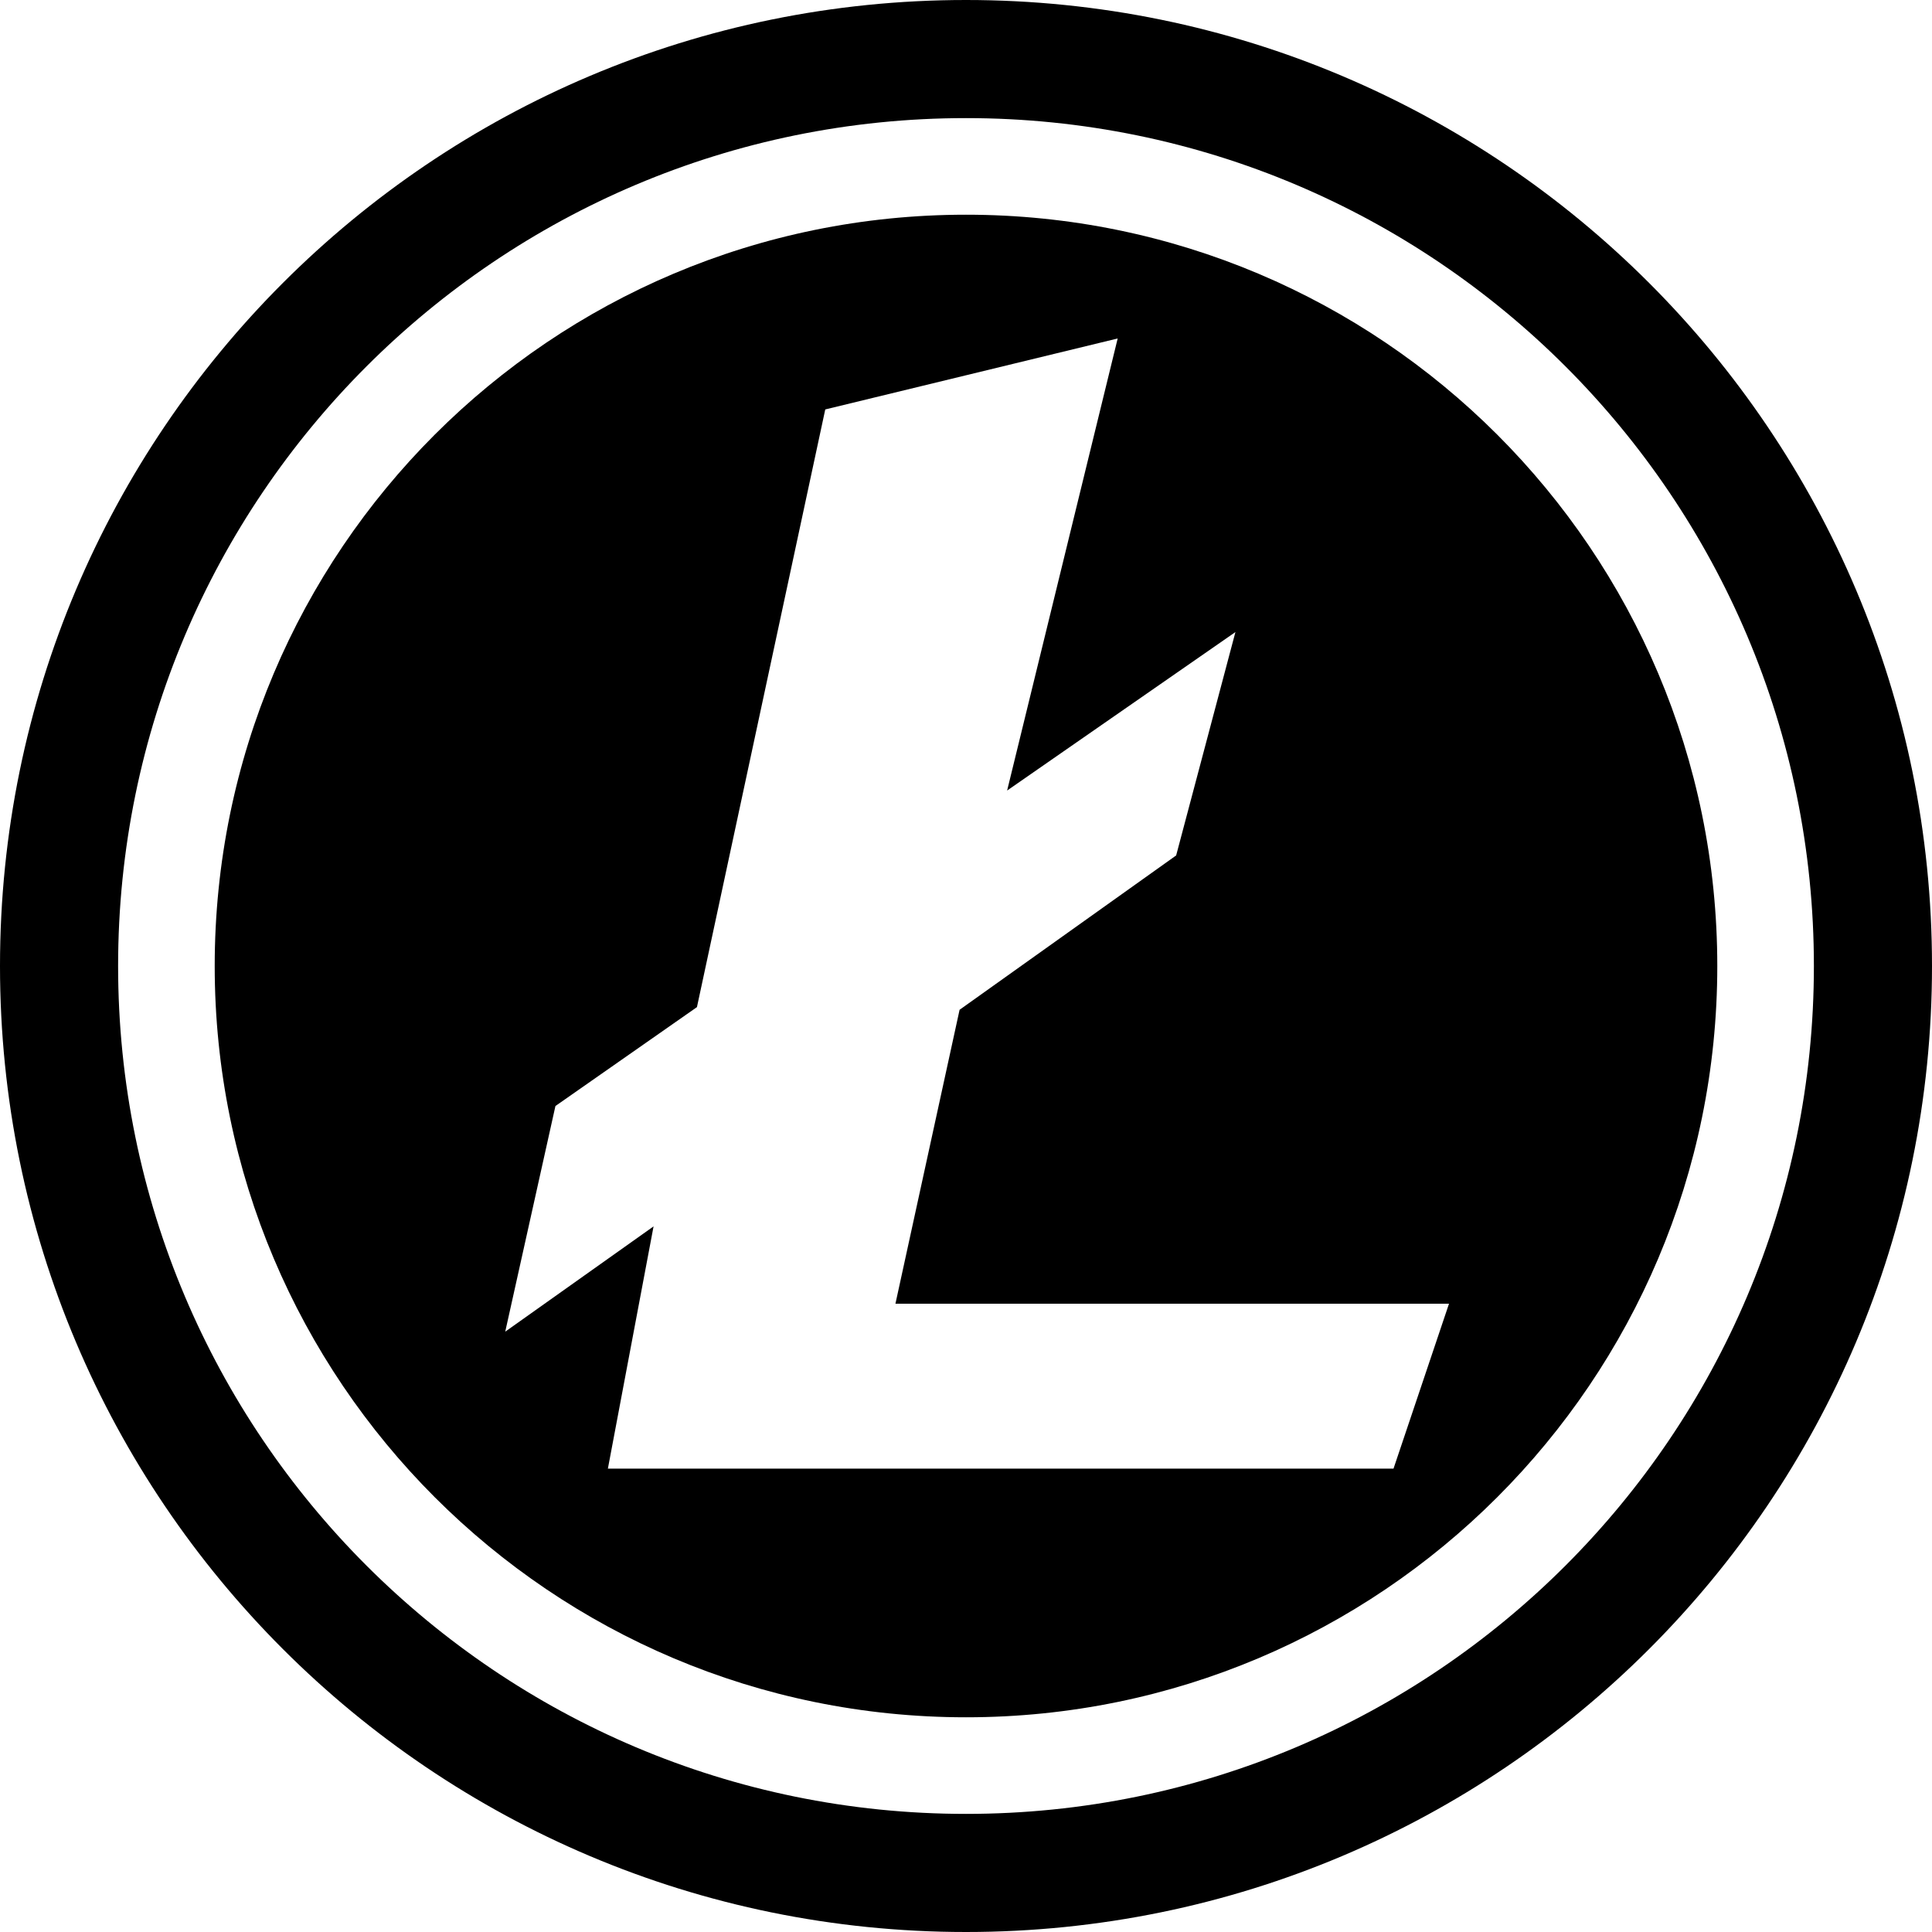
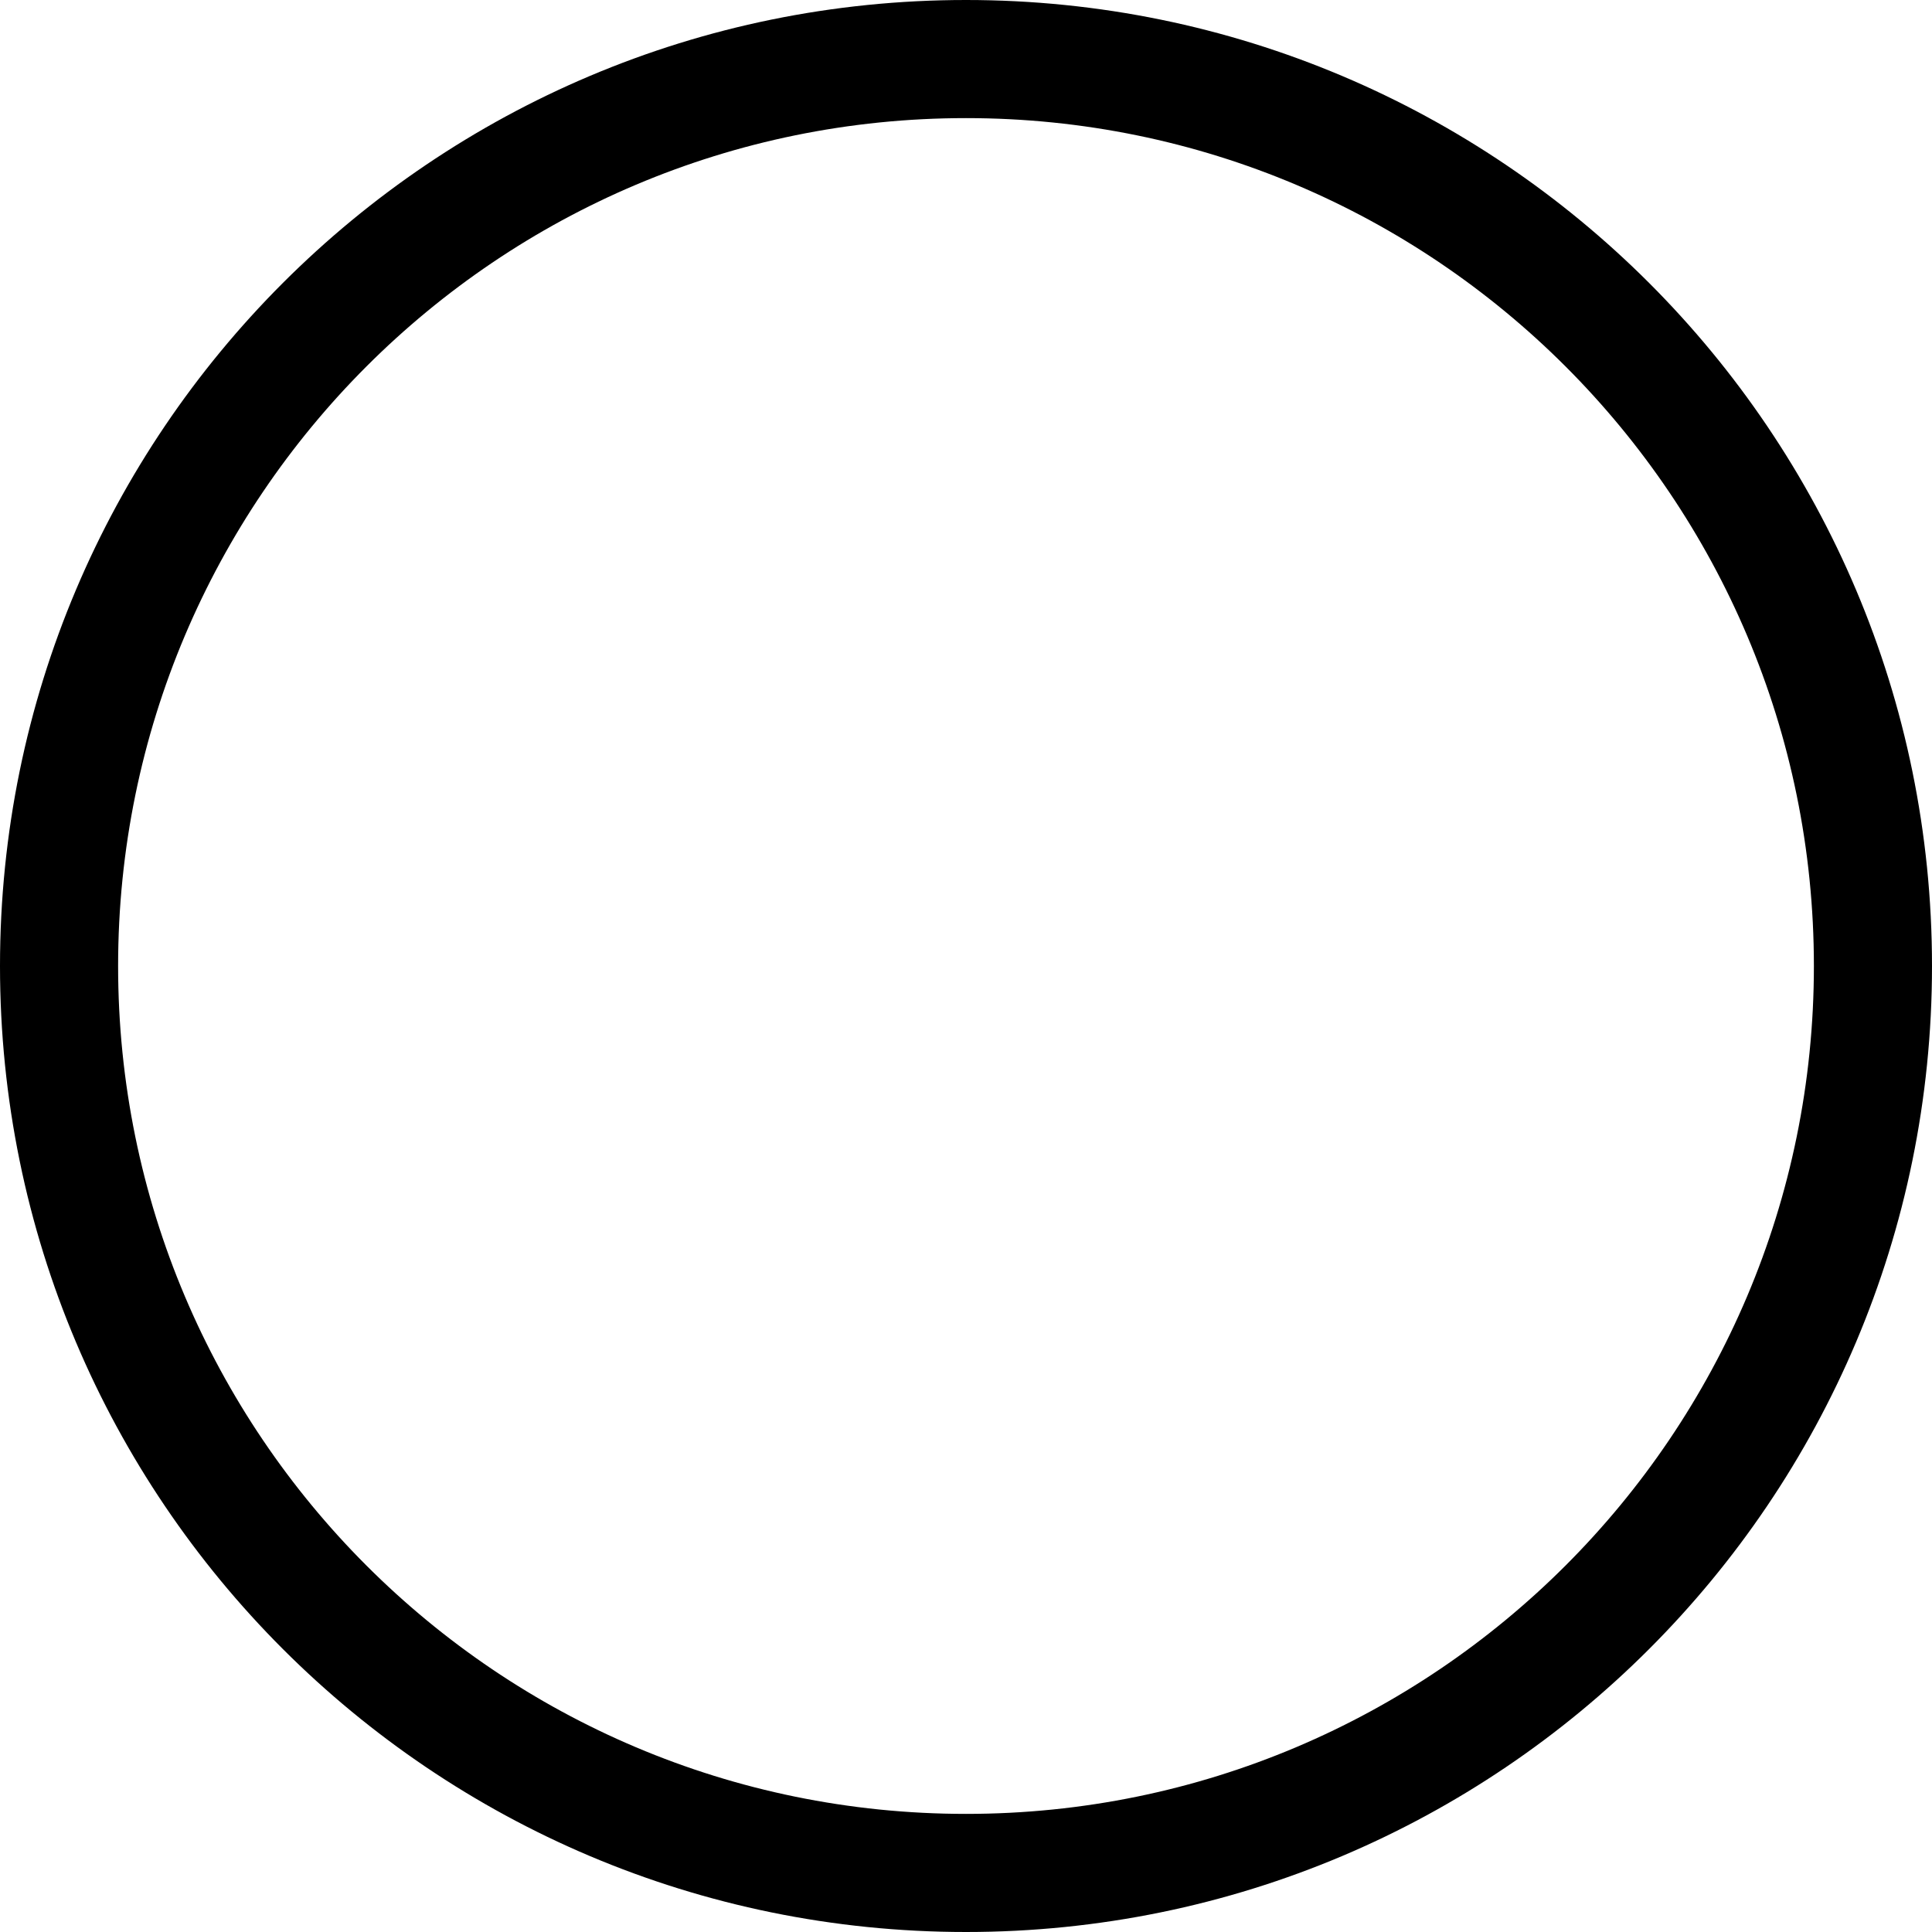
<svg xmlns="http://www.w3.org/2000/svg" width="53" height="53" fill="none">
  <path d="M26.5 0C11.863 0 0 11.863 0 26.5S11.863 53 26.5 53 53 41.137 53 26.5 41.137 0 26.5 0zm0 49.76c-12.846 0-23.26-10.414-23.26-23.26 0-12.846 10.414-23.26 23.26-23.26 12.846 0 23.26 10.414 23.26 23.26 0 12.846-10.414 23.26-23.26 23.26z" fill="black" />
-   <path d="M26.5 5.89c-11.387 0-20.61 9.223-20.61 20.61 0 11.387 9.233 20.61 20.61 20.61 11.376 0 20.61-9.223 20.61-20.61 0-11.387-9.224-20.61-20.61-20.61zm11.728 34.398H16.676l1.253-6.645-4.069 2.888 1.377-6.19 3.882-2.713 3.52-16.396 8.022-1.947-3.033 12.402 6.263-4.348-1.626 6.128-5.941 4.234-1.76 8.064H39.75l-1.522 4.523z" fill="black" />
</svg>